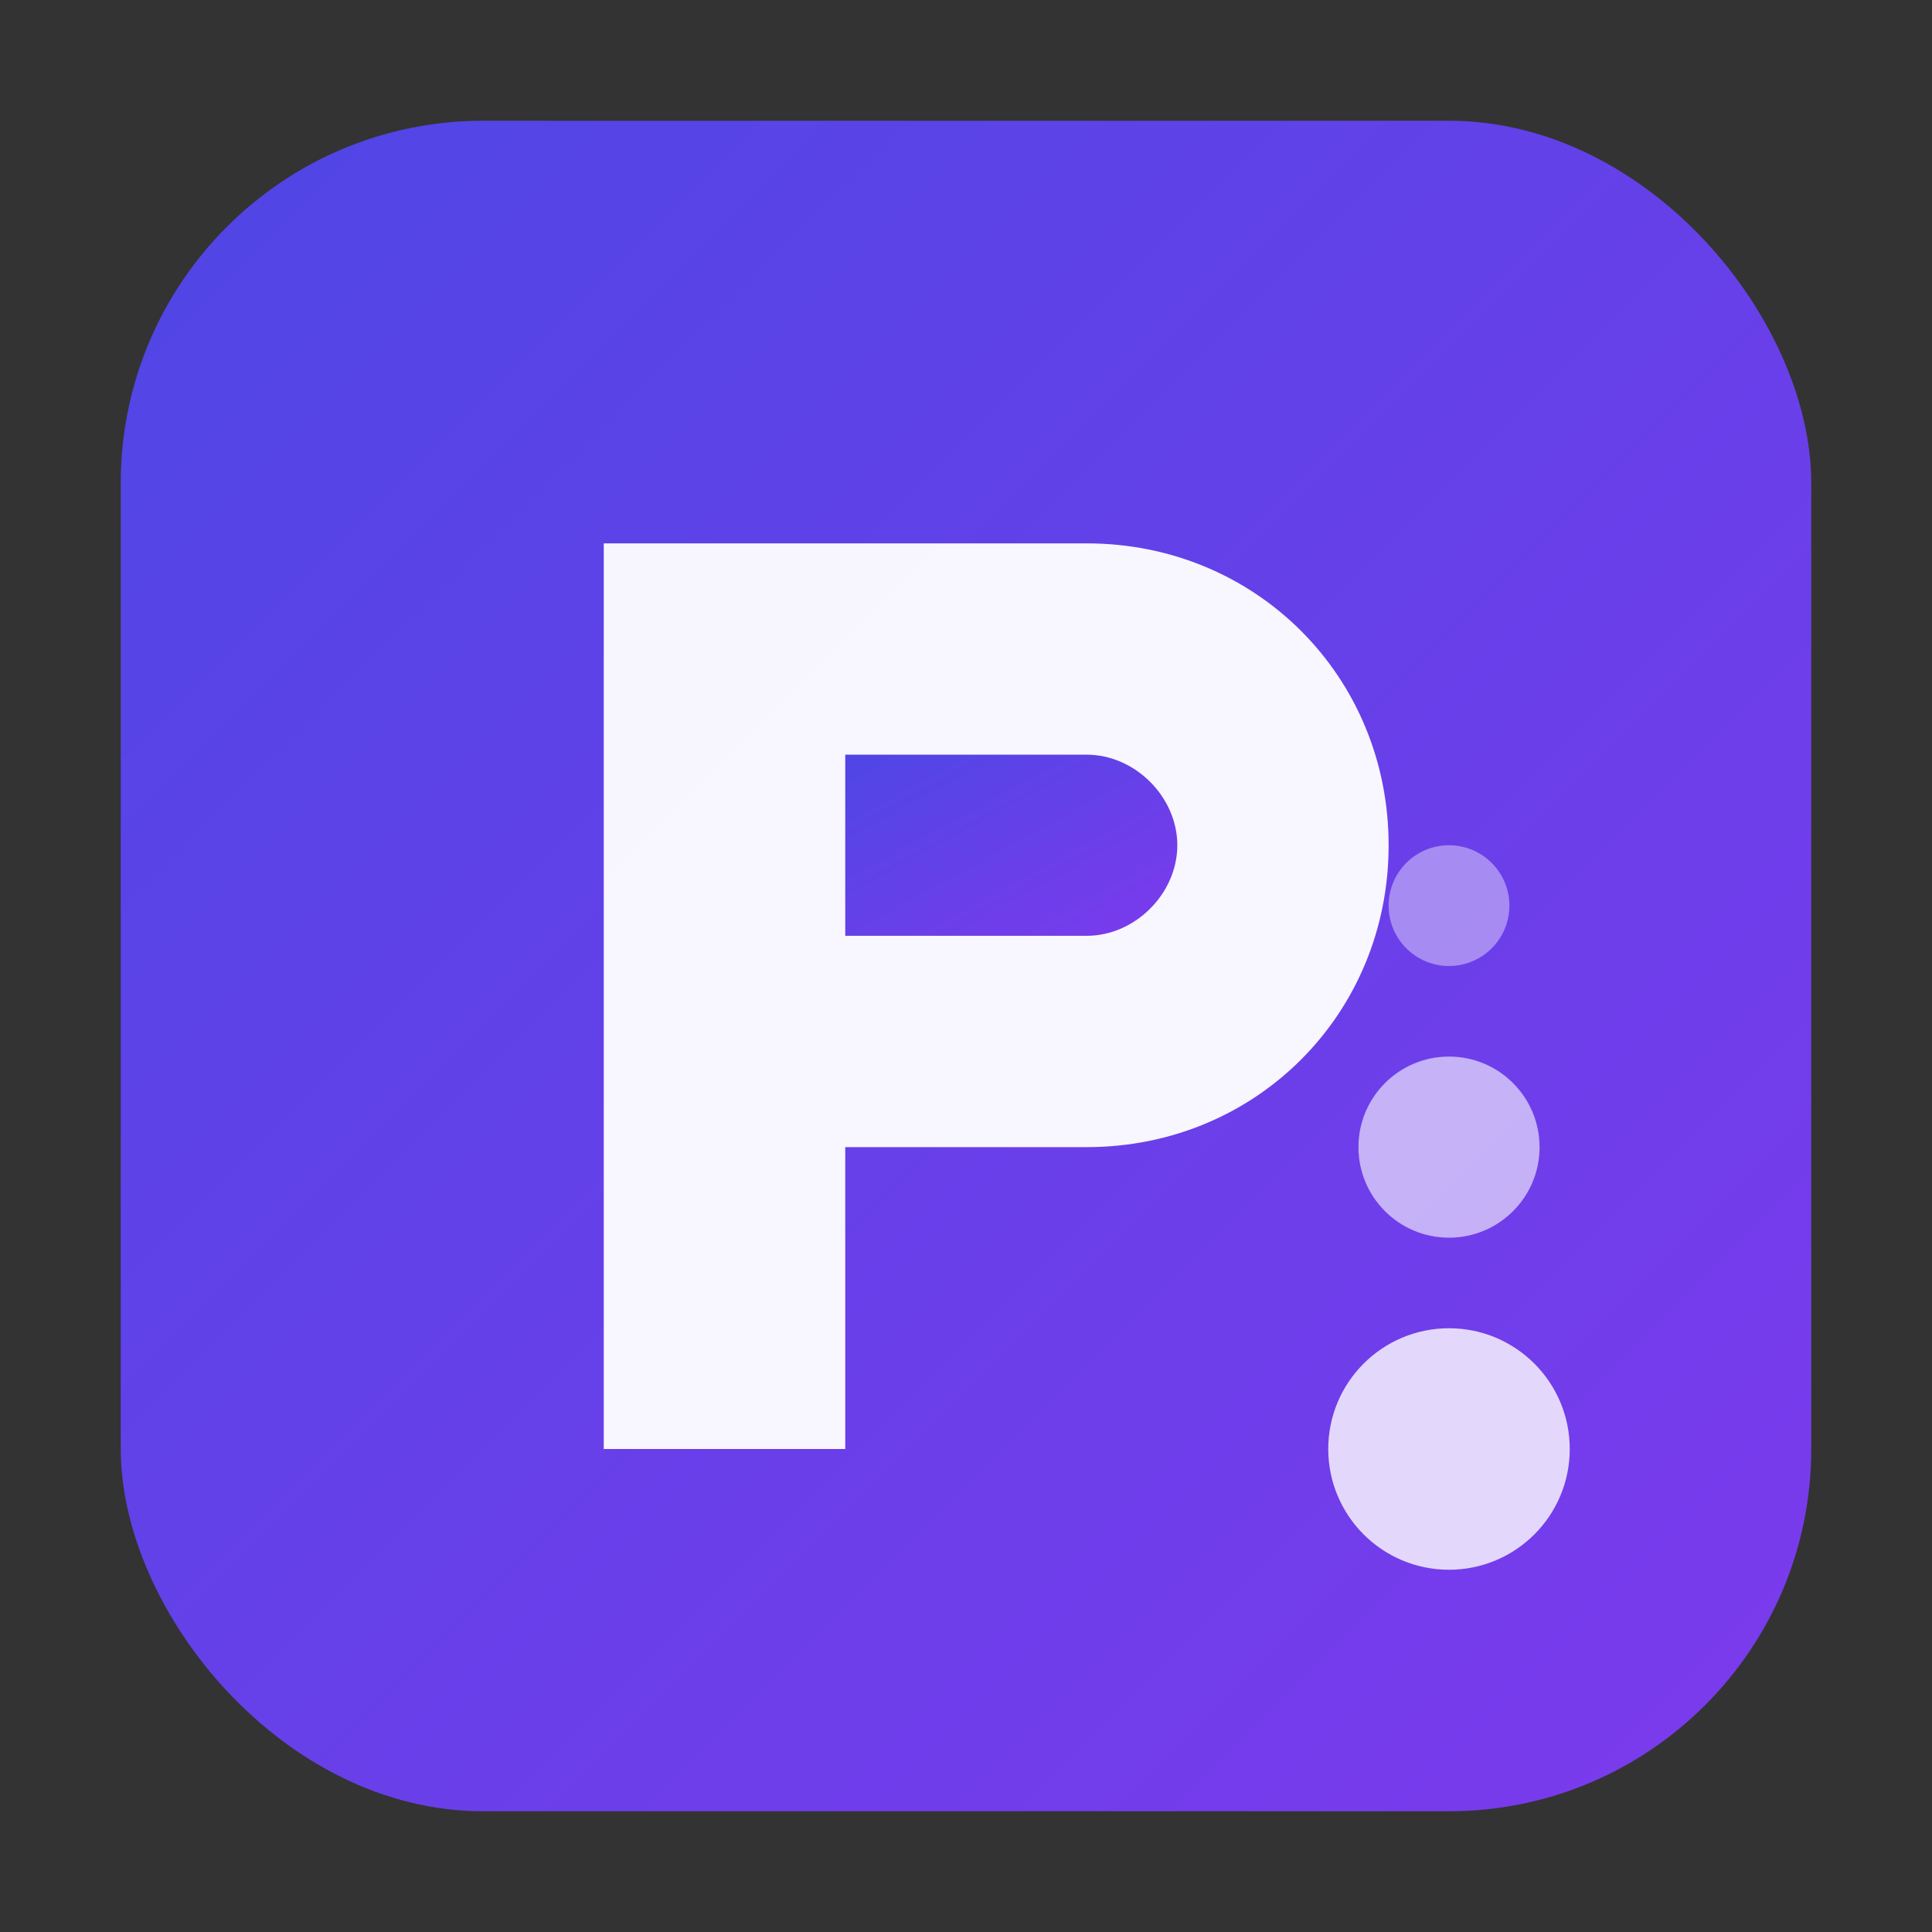
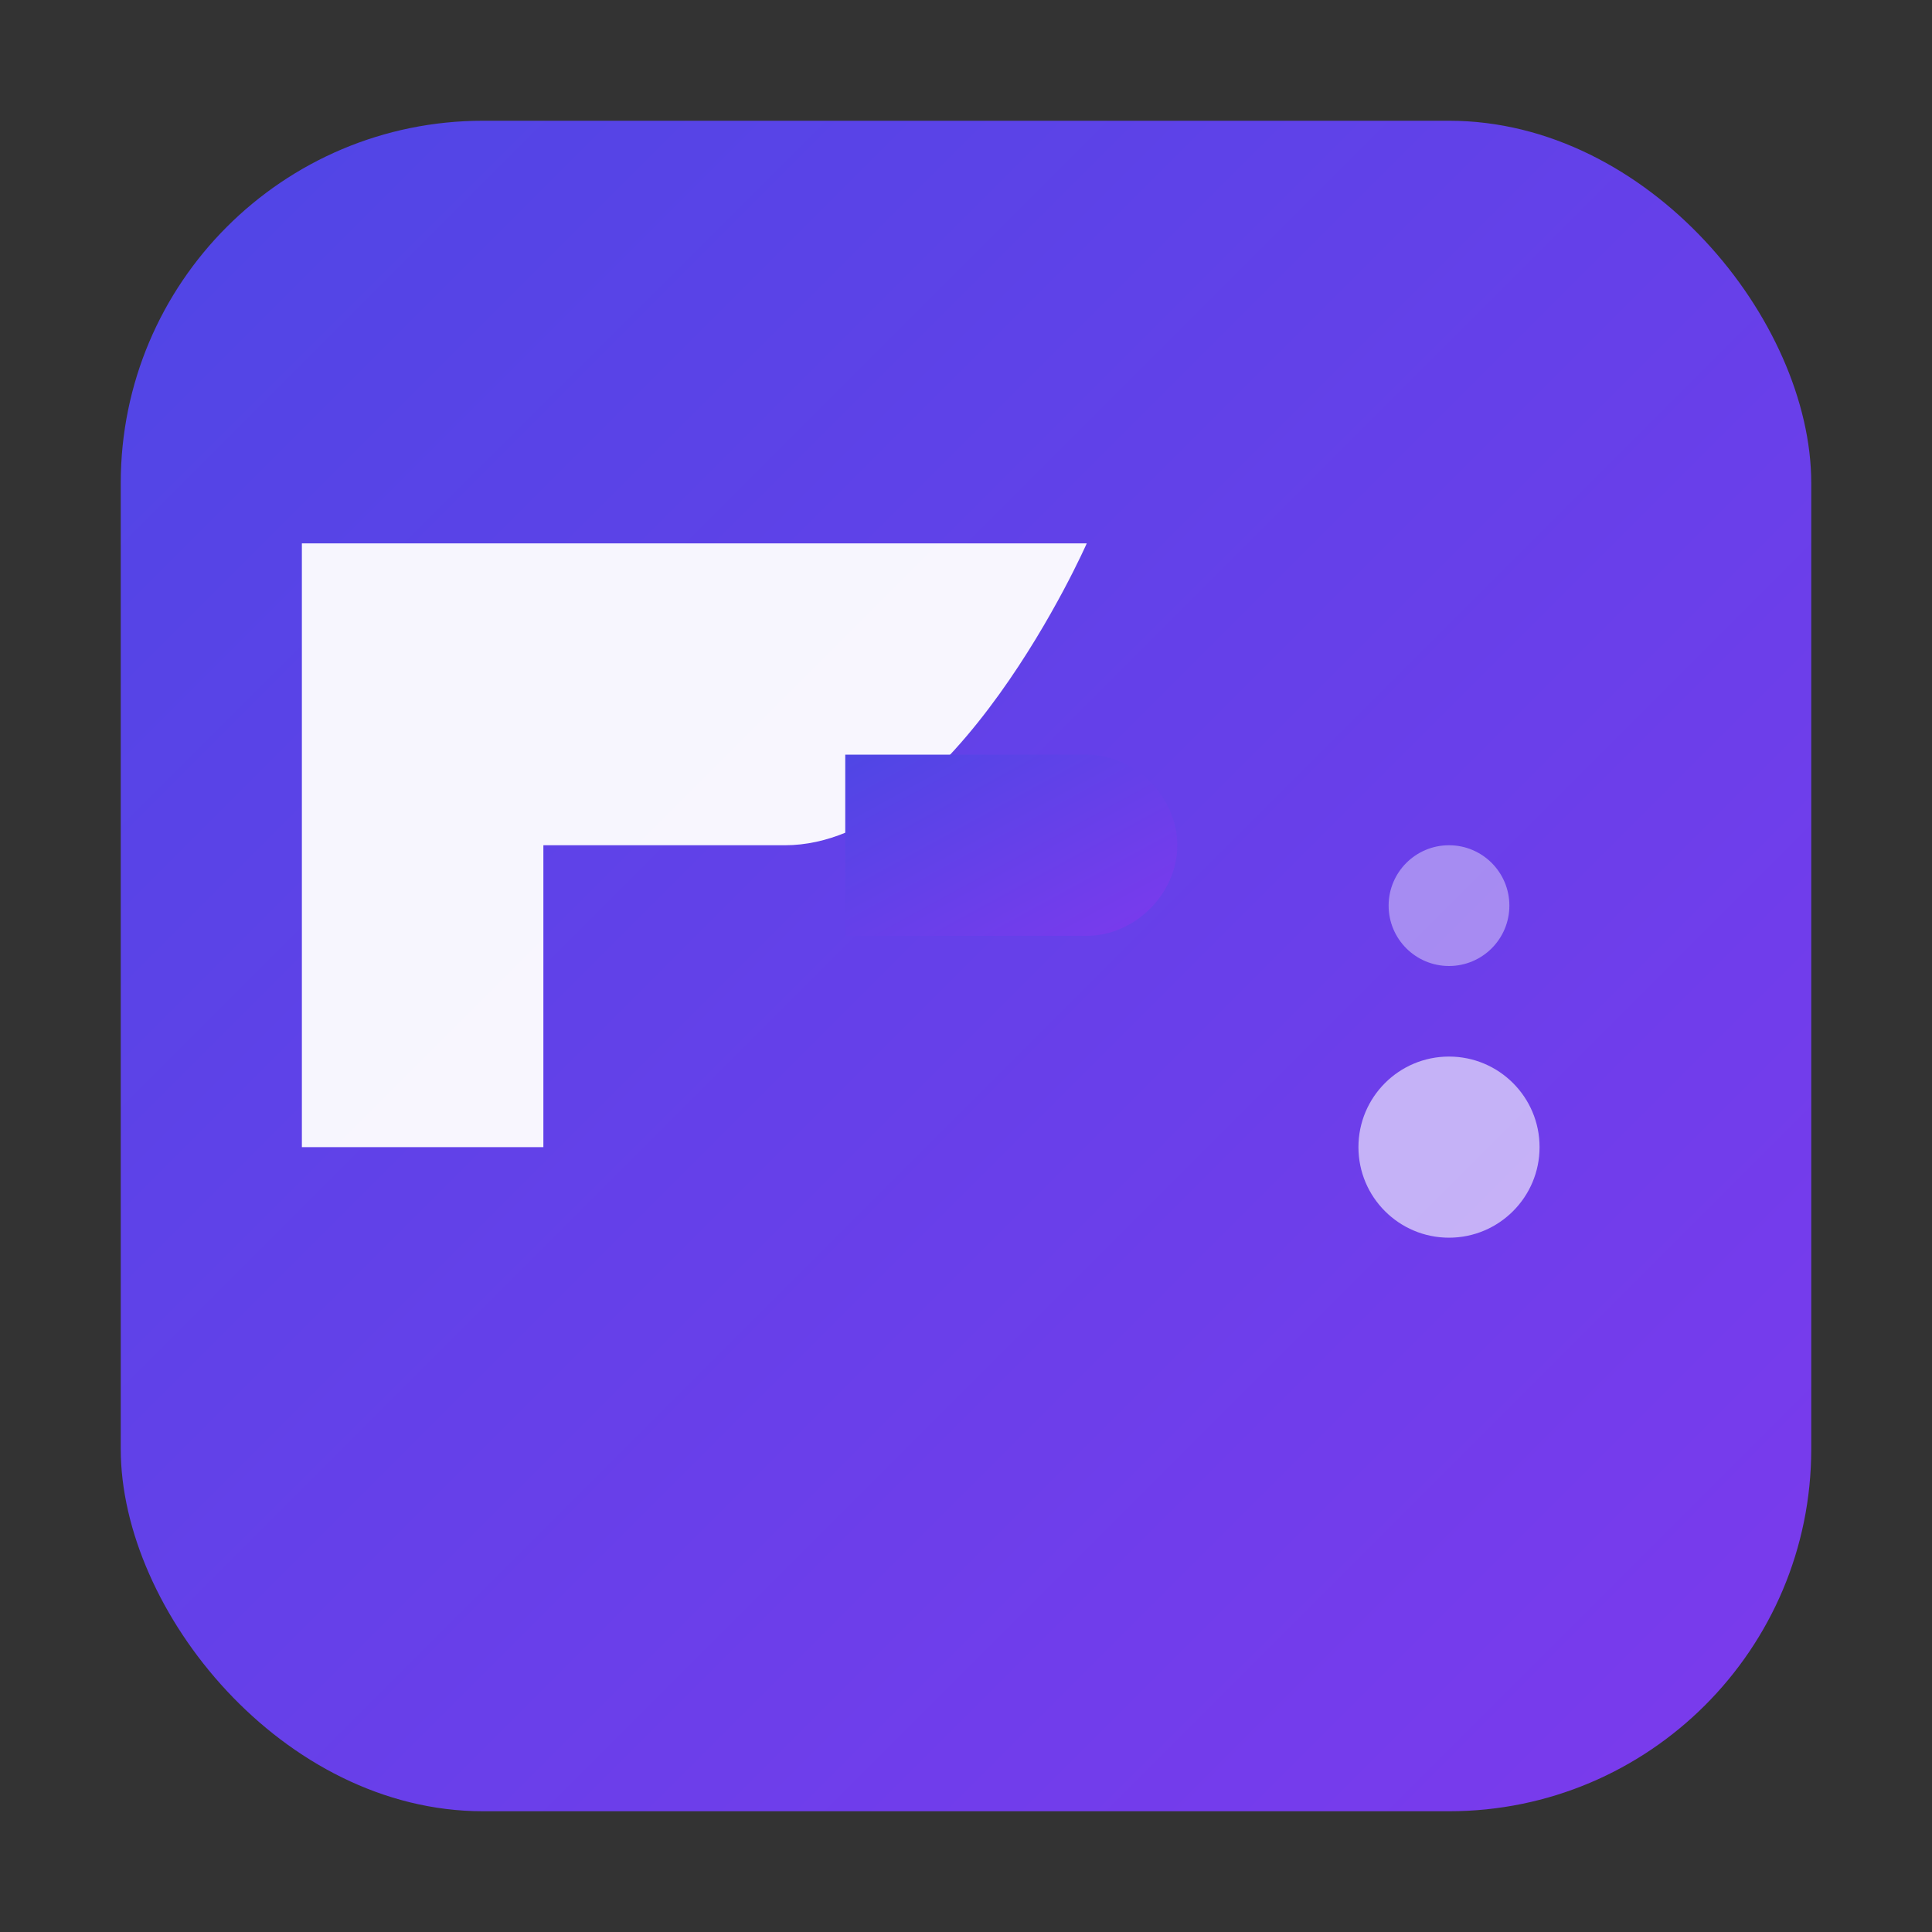
<svg xmlns="http://www.w3.org/2000/svg" viewBox="0 0 32 32">
  <rect x="0" y="0" width="32" height="32" fill="#333333" stroke="none" />
  <defs>
    <linearGradient id="bg-gradient" x1="0%" y1="0%" x2="100%" y2="100%">
      <stop offset="0%" style="stop-color:#4F46E5;stop-opacity:1" />
      <stop offset="100%" style="stop-color:#7C3AED;stop-opacity:1" />
    </linearGradient>
  </defs>
  <rect x="2" y="2" width="28" height="28" rx="6" fill="url(#bg-gradient)" />
-   <path d="M10 9h8c2.8 0 5 2.2 5 5s-2.2 5-5 5h-4v5h-4V9z" fill="white" opacity="0.95" />
+   <path d="M10 9h8s-2.2 5-5 5h-4v5h-4V9z" fill="white" opacity="0.95" />
  <path d="M14 12.5v3h4c.8 0 1.5-.7 1.5-1.5s-.7-1.5-1.5-1.5h-4z" fill="url(#bg-gradient)" />
-   <circle cx="24" cy="24" r="2" fill="white" opacity="0.8" />
  <circle cx="24" cy="19" r="1.5" fill="white" opacity="0.6" />
  <circle cx="24" cy="15" r="1" fill="white" opacity="0.4" />
</svg>